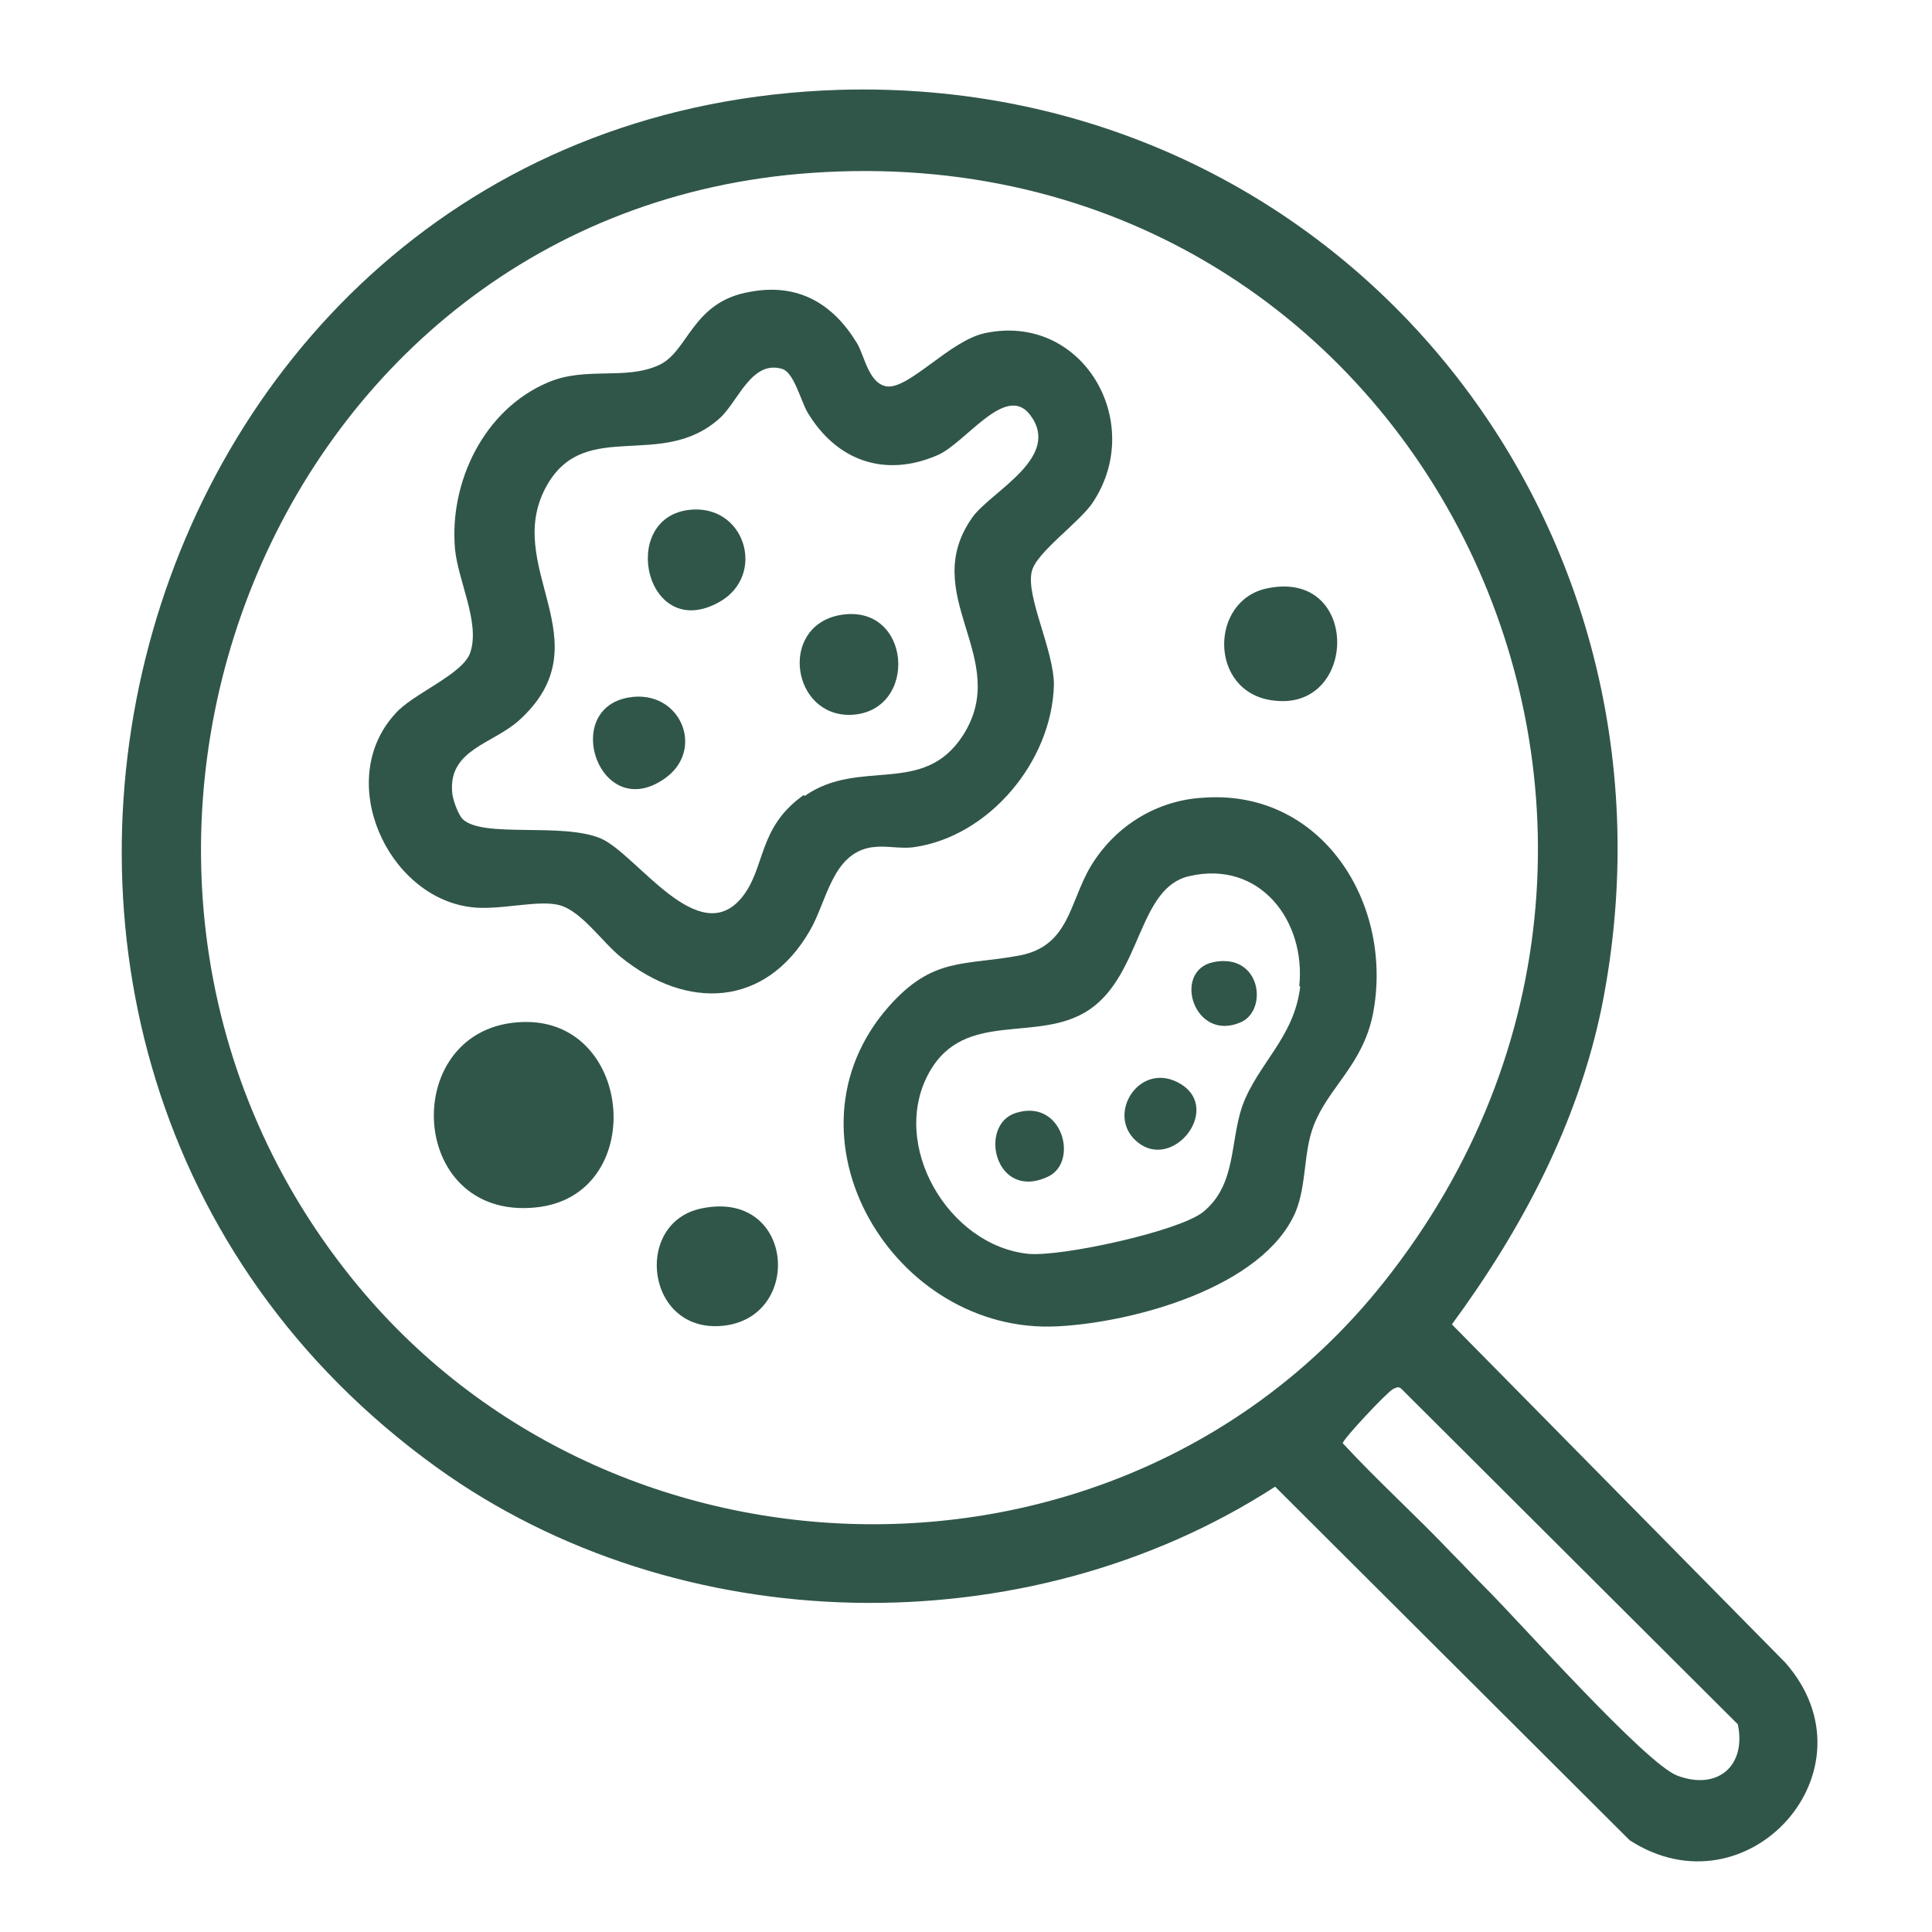
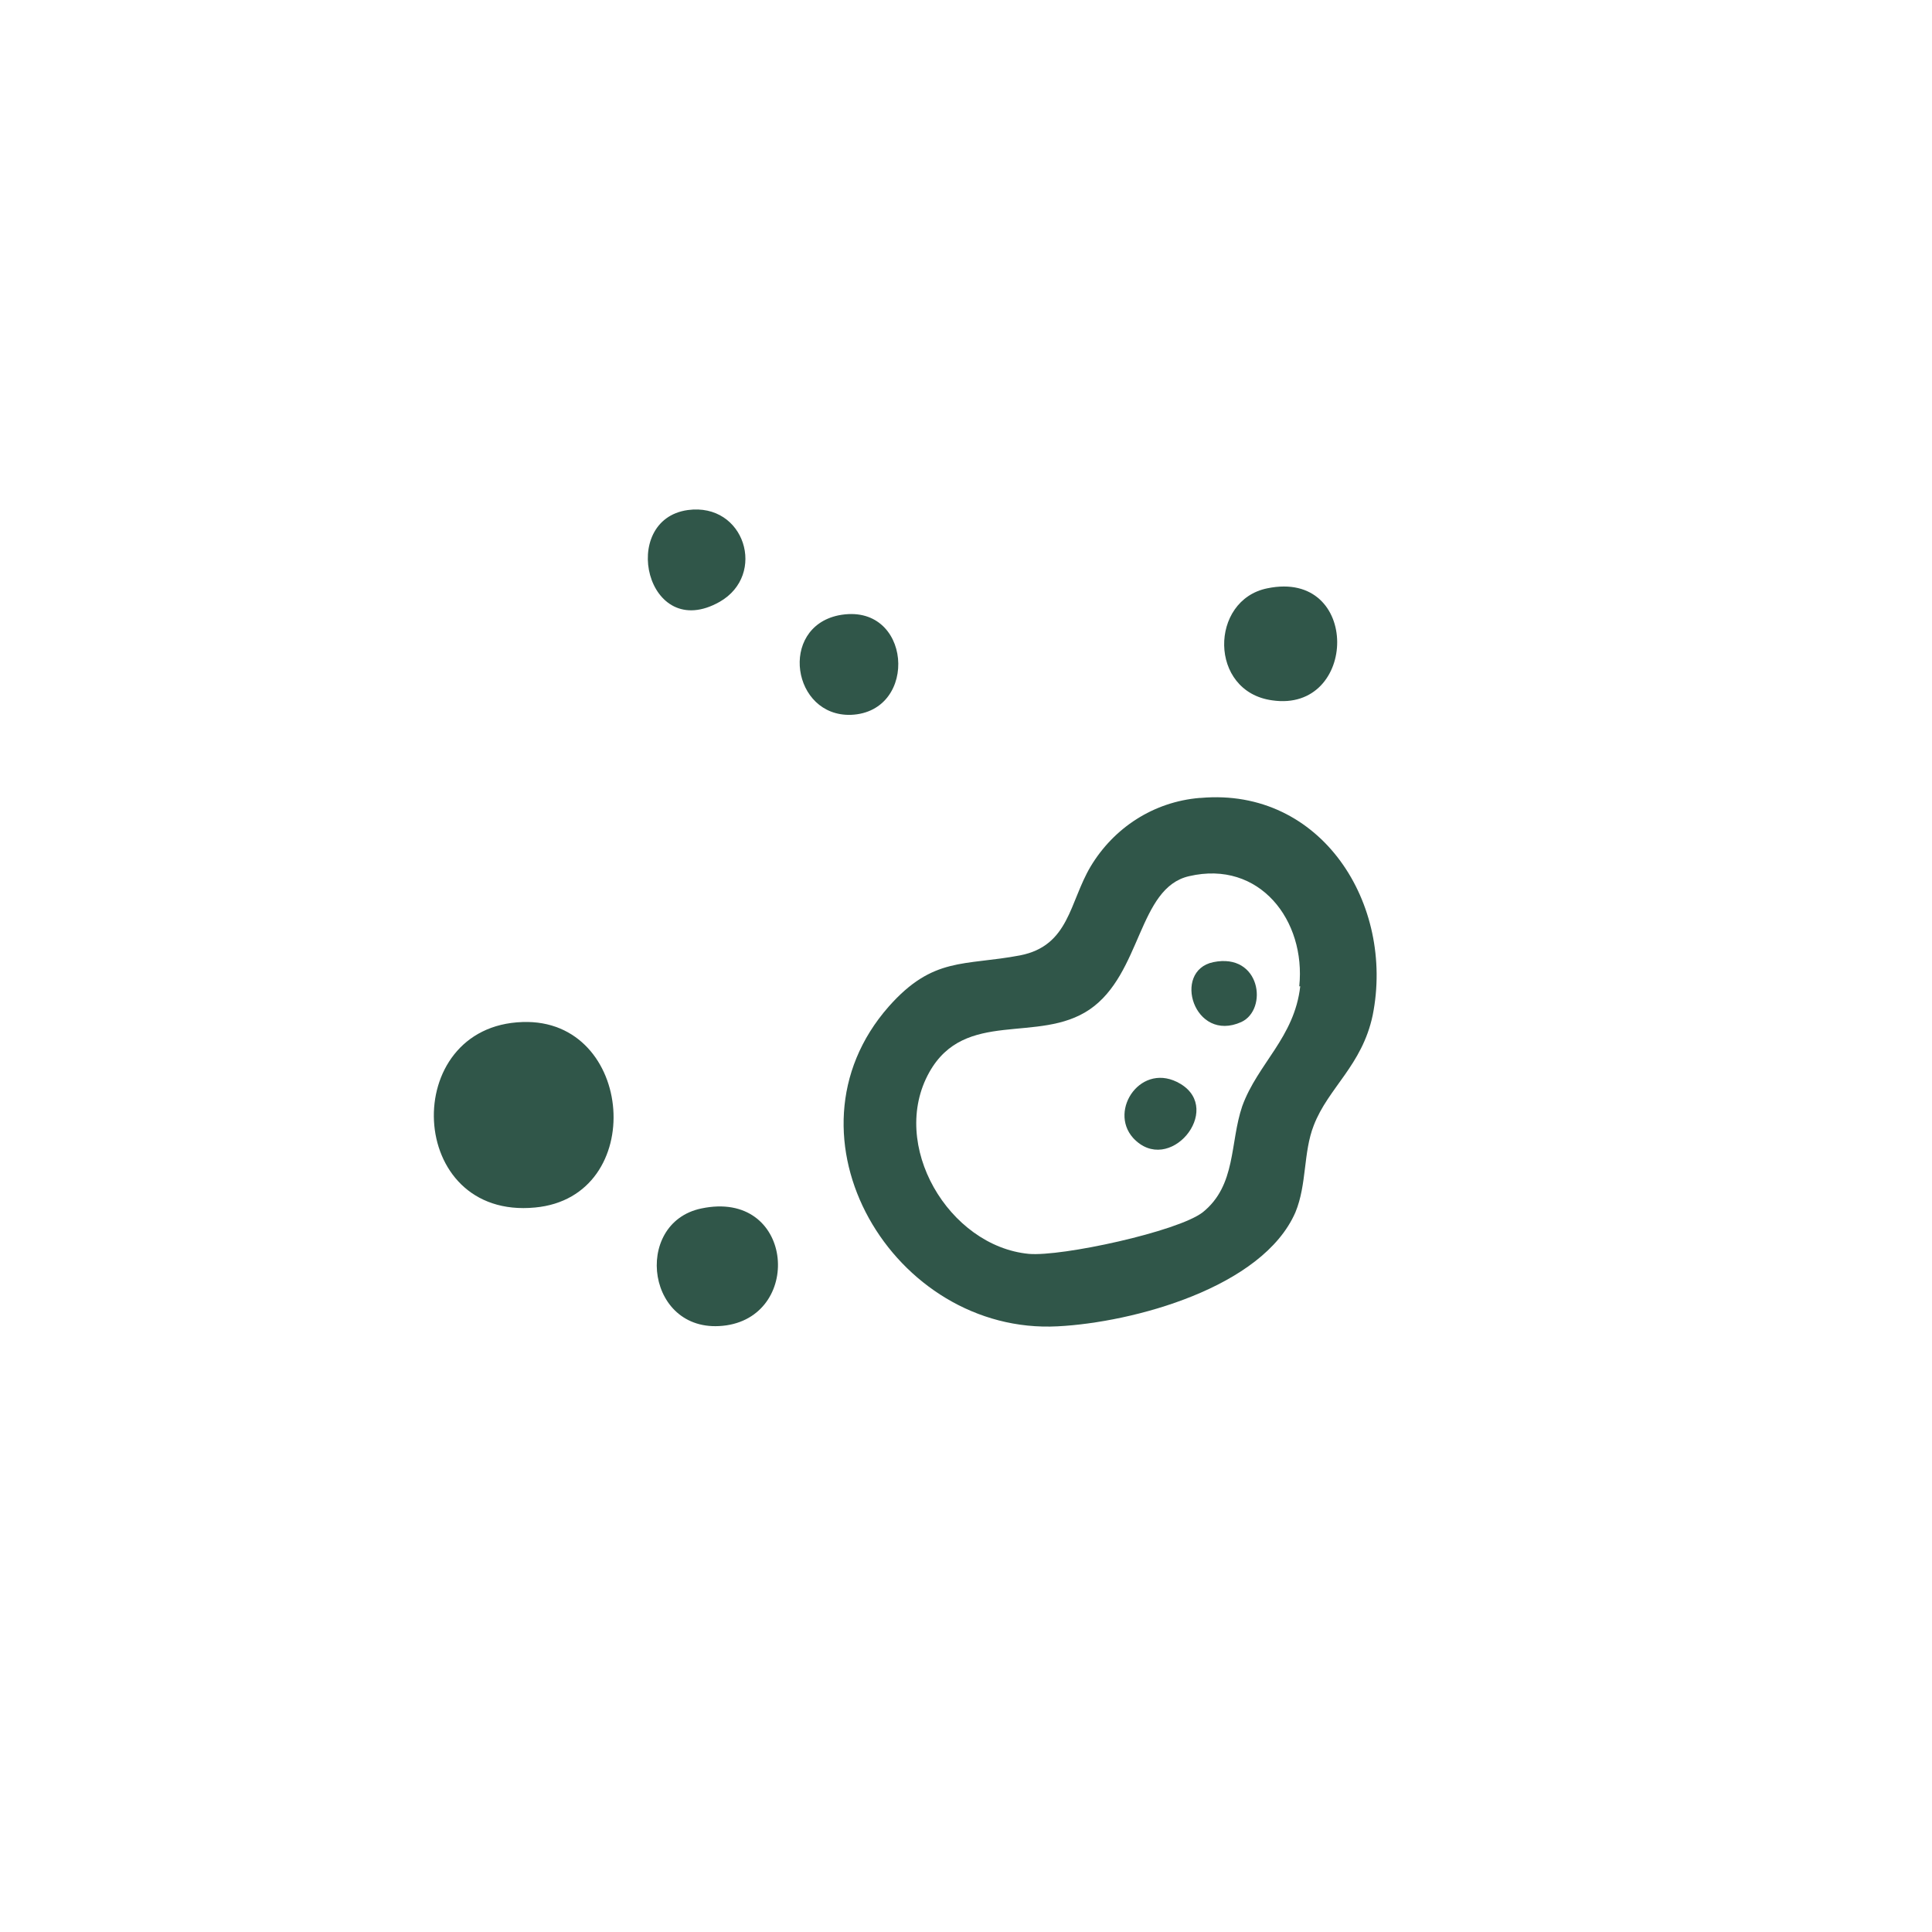
<svg xmlns="http://www.w3.org/2000/svg" id="Layer_1" version="1.1" viewBox="0 0 200 200">
  <defs>
    <style>
      .st0 {
        fill: #305649;
      }
    </style>
  </defs>
-   <path class="st0" d="M184.8,172.1l-34.5-35c7.2-9.8,13-20.7,15.5-32.8,10.1-50.3-27.3-96.5-78.9-95C12.4,11.6-14.3,109,45.2,151.9c25,18,61,18.7,86.8,2l36.7,36.6c12.2,7.9,25.9-7.3,16.1-18.4ZM36.4,132.3C1.8,89.3,27.9,21.8,84,17.9c62.6-4.4,97.6,66.7,59.2,114.9-26.9,33.8-79.9,33-106.8-.5ZM173.6,183.8c-3.3-1.3-16.2-15.8-19.7-19.3-1.2-1.2-2.4-2.5-3.6-3.7-3.7-3.9-7.7-7.5-11.3-11.4,0-.4,4.6-5.3,5.2-5.6.4-.2.6-.3.9,0l34.8,34.7c.9,4.3-2.1,6.9-6.3,5.3Z" />
-   <path class="st0" d="M90.4,87.7c1.3-.2,2.8.2,4.2,0,7.8-1.1,14.3-8.9,14.5-16.8,0-3.6-2.9-9.1-2.3-11.7.4-2,5.1-5.2,6.4-7.3,5.4-8.3-1.2-19.6-11.3-17.4-3.6.8-7.8,5.8-10.1,5.5-1.9-.3-2.3-3.2-3.1-4.5-2.5-4.1-6.1-6.2-11-5.3-6.1,1-6.4,6.2-9.5,7.6-3.5,1.6-7.6.1-11.5,1.8-6.6,2.8-10.2,10.3-9.6,17.2.3,3.3,2.6,7.6,1.6,10.7-.7,2.3-6,4.3-7.8,6.4-6.3,6.9-.8,18.9,7.8,20,2.9.4,7-.8,9.2-.2,2.3.6,4.5,3.9,6.4,5.4,6.8,5.5,14.9,5.2,19.5-2.7,1.8-3,2.3-8.1,6.5-8.7ZM83.2,82.3c-4.8,3.4-3.9,7.5-6.4,10.6-4.5,5.5-10.9-4.5-14.6-6.1-4-1.7-12.2,0-14.3-2-.5-.5-1.1-2.2-1.1-2.9-.3-4.3,4.2-4.9,6.9-7.3,9.1-8.2-2-16,3-24.5,4-6.8,11.8-1.4,17.8-6.8,1.9-1.7,3.3-6.1,6.5-5.1,1.2.4,1.9,3.3,2.6,4.5,3,5,8,6.8,13.5,4.4,2.9-1.3,7-7.4,9.5-4.2,3.4,4.4-3.9,7.9-5.9,10.6-5.8,8.1,4.1,14.6-1,22.6-4.1,6.4-10.7,2.3-16.4,6.3Z" />
  <path class="st0" d="M124.2,82.6c-4.8.4-8.9,3.1-11.3,7.1-2.2,3.7-2.2,8.2-7.3,9.2-5.8,1.1-9,.1-13.6,5.3-11.8,13.4.5,34,17.5,33.1,7.8-.4,21.2-4,24.6-11.8,1.2-2.9.8-6.2,1.9-9,1.5-3.9,5-6.2,6.1-11.4,2.3-11.5-5.3-23.6-17.8-22.5ZM134.6,102.1c-.6,5.3-4.4,8-6,12.4-1.3,3.8-.6,8.2-4.1,11-2.6,2-14.6,4.6-18,4.3-8.3-.8-14.5-11.3-10.3-18.8,3.7-6.6,11.3-2.9,16.6-6.5,5.4-3.7,5-12.6,10.3-13.8,7.3-1.7,12.1,4.6,11.4,11.4Z" />
  <path class="st0" d="M54.1,105.8c-12.8.4-12.1,20.5,1.3,19.2,11.7-1.1,10.3-19.6-1.3-19.2Z" />
  <path class="st0" d="M72.6,125.1c-7.2,1.5-5.7,13.3,2.6,12.1,8-1.2,6.9-14.1-2.6-12.1Z" />
  <path class="st0" d="M131.7,72.5c8.9,1.3,9.2-13.6-.5-11.6-6,1.2-6.1,10.7.5,11.6Z" />
  <path class="st0" d="M86.8,63.7c-6.2,1.3-4.8,10.5,1.3,10.3,7.1-.3,6.3-11.8-1.3-10.3Z" />
  <path class="st0" d="M71.2,52.8c-7.2,1-4.3,13.8,3.3,9.5,4.9-2.8,2.6-10.3-3.3-9.5Z" />
-   <path class="st0" d="M65.1,72.2c-7.1,1.2-3,13.1,3.7,8.4,4.3-3,1.6-9.3-3.7-8.4Z" />
-   <path class="st0" d="M105.2,115.2c-4,1.2-2.2,9.2,3.3,6.6,3.2-1.5,1.5-8.1-3.3-6.6Z" />
+   <path class="st0" d="M105.2,115.2Z" />
  <path class="st0" d="M122.2,112.2c-4-2.4-7.5,2.7-4.9,5.6,3.7,4,9.4-2.9,4.9-5.6Z" />
  <path class="st0" d="M125.6,99.6c-4.3.9-2,8.4,2.9,6.2,2.8-1.3,2-7.2-2.9-6.2Z" />
</svg>